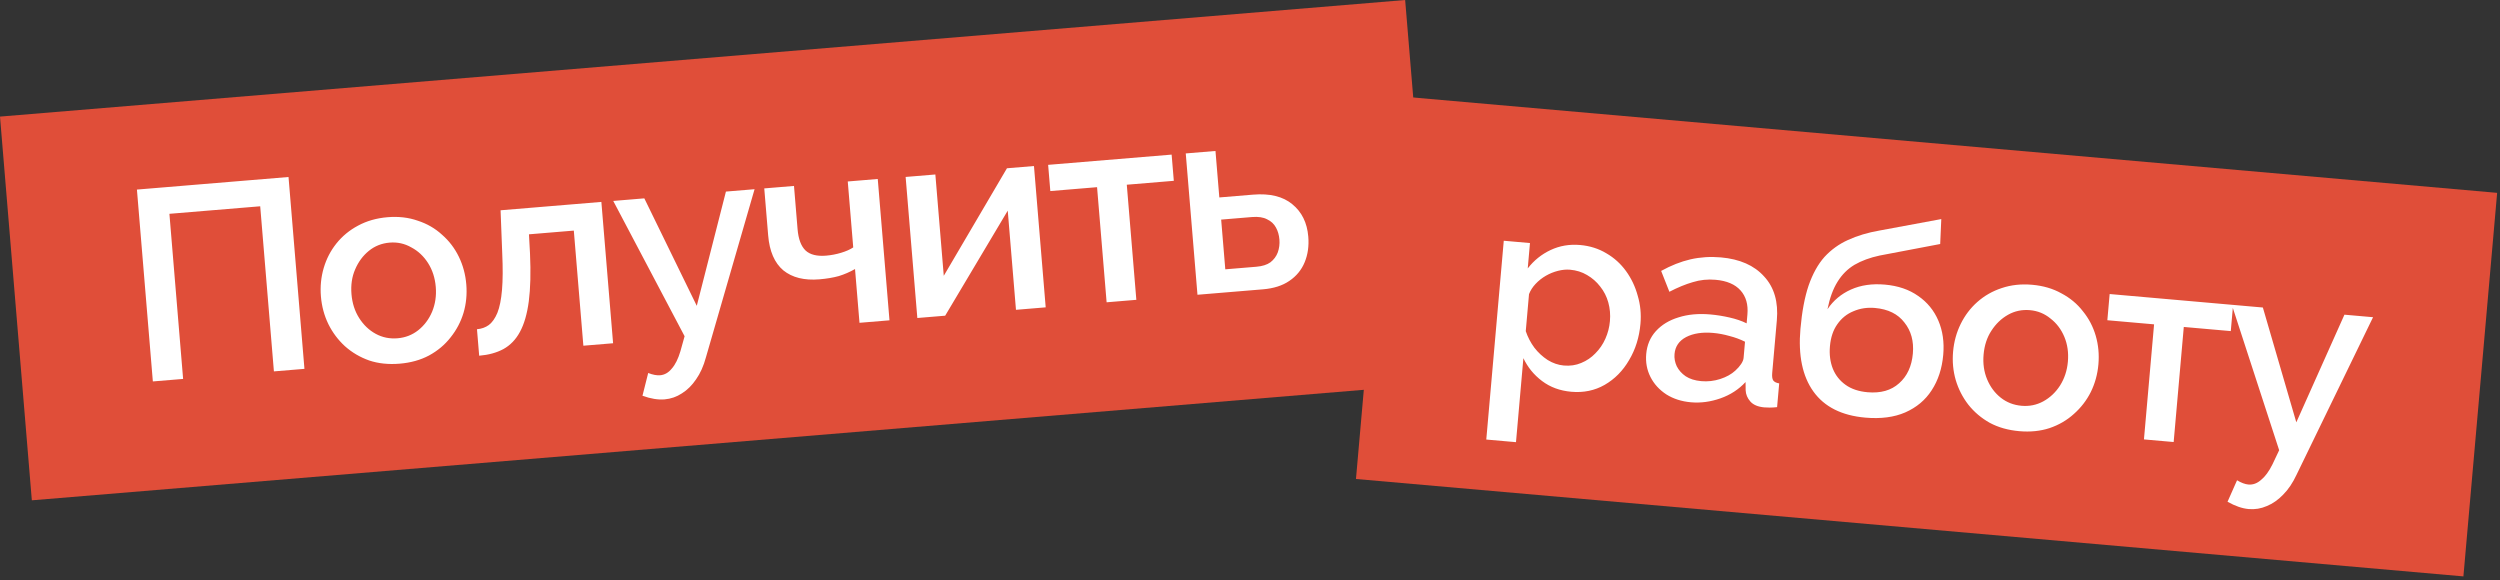
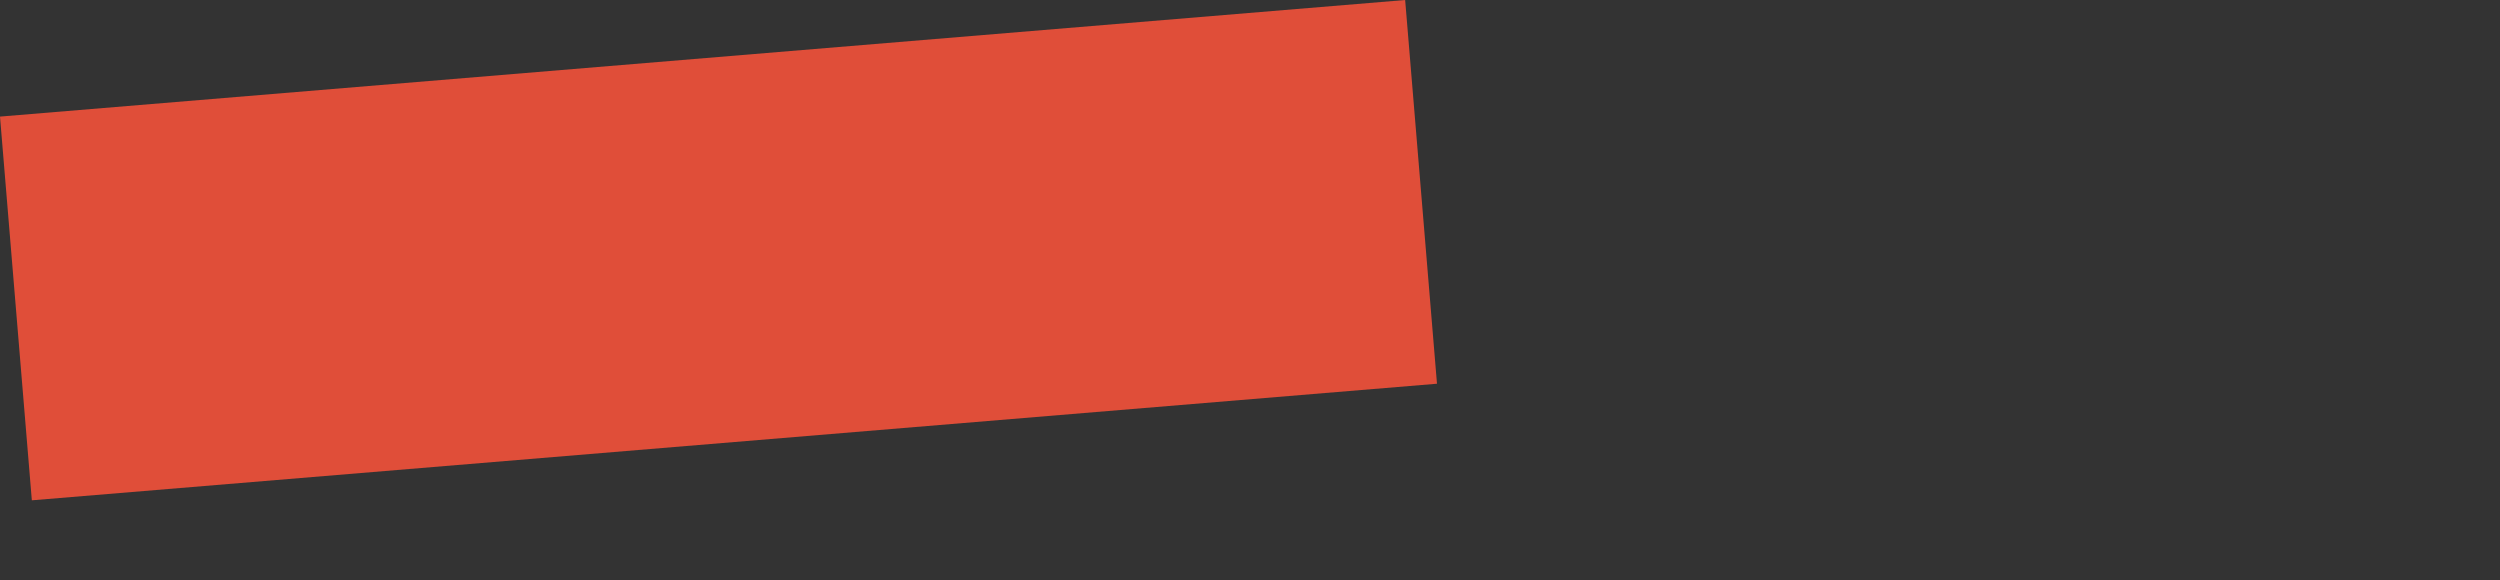
<svg xmlns="http://www.w3.org/2000/svg" width="461" height="107" viewBox="0 0 461 107" fill="none">
  <rect x="0" y="0" width="461" height="107" fill="#333333" stroke="none" />
  <rect width="260" height="71" transform="translate(0 21.5) rotate(-4.743)" fill="#E04E39" />
-   <path d="M28.185 70.337L25.249 34.958L53.203 32.639L56.139 68.017L50.508 68.484L47.982 38.039L31.239 39.428L33.766 69.874L28.185 70.337ZM73.703 67.062C71.643 67.233 69.771 67.037 68.085 66.474C66.397 65.878 64.902 64.999 63.601 63.836C62.334 62.67 61.319 61.316 60.555 59.774C59.789 58.198 59.33 56.497 59.178 54.67C59.027 52.843 59.199 51.09 59.695 49.409C60.191 47.729 60.97 46.227 62.03 44.901C63.121 43.539 64.452 42.442 66.022 41.609C67.622 40.741 69.436 40.222 71.462 40.054C73.488 39.886 75.346 40.1 77.034 40.696C78.753 41.256 80.246 42.118 81.513 43.284C82.811 44.414 83.843 45.767 84.609 47.342C85.376 48.917 85.835 50.619 85.986 52.446C86.138 54.273 85.966 56.026 85.469 57.706C84.971 59.353 84.176 60.858 83.085 62.219C82.027 63.578 80.697 64.692 79.097 65.56C77.527 66.393 75.729 66.893 73.703 67.062ZM64.813 54.253C64.951 55.914 65.424 57.38 66.232 58.651C67.04 59.921 68.056 60.891 69.283 61.558C70.509 62.226 71.853 62.499 73.314 62.378C74.743 62.259 76.006 61.77 77.106 60.909C78.235 60.013 79.094 58.871 79.681 57.484C80.266 56.065 80.491 54.541 80.356 52.913C80.218 51.252 79.745 49.786 78.937 48.515C78.129 47.244 77.096 46.276 75.836 45.612C74.608 44.911 73.279 44.62 71.85 44.738C70.389 44.86 69.11 45.367 68.013 46.261C66.917 47.154 66.075 48.295 65.487 49.681C64.897 51.035 64.673 52.559 64.813 54.253ZM88.36 65.594L87.955 60.711C88.785 60.642 89.516 60.381 90.147 59.927C90.776 59.44 91.299 58.694 91.718 57.69C92.133 56.652 92.418 55.24 92.57 53.455C92.723 51.669 92.737 49.41 92.61 46.678L92.306 38.776L110.892 37.234L113.054 63.295L107.573 63.749L105.812 42.522L97.54 43.209L97.734 46.755C97.891 50.254 97.816 53.187 97.511 55.553C97.203 57.887 96.657 59.772 95.873 61.208C95.119 62.609 94.103 63.663 92.824 64.371C91.575 65.043 90.087 65.451 88.36 65.594ZM122.541 73.646C121.943 73.695 121.305 73.665 120.626 73.554C119.948 73.443 119.23 73.251 118.472 72.98L119.528 68.778C119.943 68.944 120.337 69.062 120.711 69.131C121.085 69.201 121.421 69.223 121.72 69.198C122.551 69.129 123.269 68.719 123.876 67.966C124.518 67.243 125.049 66.179 125.467 64.773L126.24 62L113.082 37.052L118.813 36.577L128.485 56.395L133.861 35.328L139.143 34.89L130.175 65.888C129.74 67.496 129.133 68.851 128.355 69.952C127.61 71.051 126.745 71.909 125.759 72.526C124.776 73.176 123.703 73.549 122.541 73.646ZM158.49 59.525L157.667 49.609C156.709 50.156 155.708 50.591 154.664 50.911C153.618 51.199 152.43 51.398 151.102 51.508C148.311 51.74 146.091 51.188 144.442 49.853C142.823 48.482 141.892 46.335 141.65 43.412L140.93 34.742L146.412 34.287L147.073 42.26C147.225 44.087 147.718 45.4 148.554 46.2C149.387 46.968 150.651 47.281 152.345 47.14C153.275 47.063 154.197 46.886 155.11 46.61C156.024 46.333 156.766 46.004 157.336 45.622L156.327 33.464L161.858 33.005L164.021 59.066L158.49 59.525ZM169.157 58.639L166.999 32.629L172.48 32.174L174.031 50.86L185.681 31.029L190.664 30.615L192.826 56.675L187.345 57.13L185.828 38.843L174.29 58.214L169.157 58.639ZM204.06 55.743L202.298 34.516L193.678 35.232L193.277 30.398L216.049 28.509L216.45 33.342L207.78 34.062L209.541 55.288L204.06 55.743ZM220.814 54.353L218.652 28.293L224.133 27.838L224.844 36.408L231.072 35.892C234.162 35.635 236.569 36.222 238.293 37.651C240.05 39.077 241.035 41.069 241.247 43.627C241.39 45.354 241.17 46.928 240.585 48.348C240 49.768 239.059 50.916 237.76 51.793C236.495 52.667 234.866 53.187 232.872 53.353L220.814 54.353ZM225.944 49.663L231.674 49.187C232.77 49.096 233.634 48.824 234.265 48.37C234.894 47.883 235.345 47.277 235.62 46.552C235.891 45.794 235.992 44.999 235.924 44.169C235.855 43.338 235.643 42.603 235.289 41.964C234.932 41.291 234.388 40.784 233.658 40.443C232.957 40.067 232.026 39.927 230.863 40.023L225.183 40.494L225.944 49.663Z" fill="white" />
-   <rect width="205" height="71" transform="translate(256.262 17.598) rotate(5.027)" fill="#E04E39" />
-   <path d="M289.753 72.242C287.661 72.058 285.862 71.398 284.355 70.261C282.849 69.125 281.701 67.719 280.912 66.043L279.549 81.534L274.07 81.052L277.295 44.393L282.126 44.818L281.714 49.5C282.848 48.027 284.252 46.896 285.928 46.106C287.604 45.317 289.421 45.008 291.38 45.18C293.173 45.338 294.785 45.848 296.215 46.71C297.648 47.539 298.856 48.632 299.841 49.99C300.826 51.348 301.546 52.867 302 54.547C302.491 56.196 302.657 57.917 302.5 59.711C302.281 62.201 301.583 64.432 300.405 66.403C299.261 68.377 297.755 69.901 295.887 70.975C294.056 72.018 292.011 72.441 289.753 72.242ZM288.371 67.402C289.534 67.504 290.601 67.347 291.575 66.931C292.582 66.518 293.454 65.925 294.191 65.153C294.961 64.385 295.576 63.485 296.034 62.455C296.493 61.424 296.772 60.344 296.871 59.215C296.977 58.02 296.877 56.874 296.572 55.776C296.267 54.678 295.767 53.698 295.074 52.834C294.413 51.972 293.605 51.266 292.65 50.713C291.728 50.163 290.686 49.837 289.524 49.735C288.827 49.674 288.084 49.742 287.297 49.941C286.51 50.139 285.764 50.442 285.059 50.848C284.354 51.255 283.725 51.752 283.171 52.339C282.618 52.926 282.211 53.559 281.95 54.239L281.35 61.063C281.721 62.166 282.251 63.183 282.939 64.114C283.629 65.011 284.449 65.769 285.399 66.388C286.351 66.974 287.342 67.312 288.371 67.402ZM303.563 65.275C303.709 63.615 304.301 62.211 305.338 61.065C306.412 59.887 307.809 59.04 309.527 58.522C311.249 57.971 313.206 57.791 315.397 57.984C316.559 58.086 317.731 58.273 318.912 58.544C320.126 58.818 321.181 59.179 322.079 59.626L322.223 57.982C322.384 56.156 321.962 54.68 320.957 53.554C319.951 52.428 318.419 51.775 316.361 51.594C314.9 51.465 313.498 51.61 312.157 52.027C310.818 52.411 309.377 53.004 307.834 53.805L306.315 49.957C308.144 48.947 309.947 48.236 311.723 47.823C313.533 47.413 315.4 47.293 317.326 47.463C320.813 47.769 323.471 48.94 325.299 50.975C327.164 52.979 327.948 55.675 327.65 59.062L326.795 68.774C326.74 69.405 326.8 69.862 326.976 70.145C327.185 70.431 327.554 70.614 328.082 70.694L327.697 75.077C327.19 75.133 326.736 75.16 326.334 75.158C325.933 75.156 325.599 75.144 325.334 75.121C324.172 75.018 323.317 74.659 322.768 74.042C322.22 73.425 321.93 72.73 321.898 71.957L321.88 70.45C320.622 71.812 319.079 72.814 317.249 73.456C315.419 74.098 313.607 74.34 311.814 74.182C310.087 74.031 308.574 73.546 307.274 72.729C305.977 71.879 305 70.806 304.345 69.51C303.689 68.214 303.428 66.803 303.563 65.275ZM320.008 68.328C320.445 67.931 320.798 67.527 321.069 67.116C321.339 66.705 321.489 66.333 321.518 66.001L321.781 63.013C320.883 62.566 319.927 62.214 318.912 61.957C317.901 61.667 316.897 61.479 315.9 61.391C313.908 61.216 312.246 61.471 310.914 62.157C309.615 62.846 308.905 63.888 308.782 65.282C308.715 66.046 308.85 66.794 309.187 67.527C309.557 68.262 310.105 68.879 310.831 69.378C311.59 69.879 312.551 70.181 313.713 70.284C314.908 70.389 316.074 70.257 317.211 69.889C318.348 69.52 319.28 69 320.008 68.328ZM343.963 77.01C339.613 76.627 336.424 75.025 334.397 72.203C332.37 69.382 331.571 65.53 332 60.649C332.28 57.461 332.783 54.795 333.507 52.65C334.267 50.475 335.241 48.72 336.429 47.386C337.651 46.055 339.098 45.011 340.77 44.254C342.479 43.468 344.421 42.886 346.596 42.508L357.974 40.397L357.771 44.997L346.591 47.125C344.818 47.505 343.279 48.072 341.974 48.827C340.703 49.586 339.657 50.631 338.837 51.965C338.02 53.265 337.403 54.95 336.987 57.022C338.066 55.41 339.511 54.199 341.322 53.388C343.134 52.577 345.218 52.275 347.576 52.482C350 52.696 352.046 53.394 353.716 54.578C355.388 55.729 356.627 57.244 357.432 59.121C358.237 60.999 358.537 63.1 358.333 65.425C358.111 67.948 357.401 70.128 356.202 71.963C355.039 73.768 353.414 75.131 351.325 76.051C349.272 76.942 346.818 77.261 343.963 77.01ZM344.374 72.328C346.798 72.541 348.737 71.992 350.191 70.681C351.678 69.373 352.525 67.541 352.733 65.183C352.931 62.925 352.413 61.022 351.177 59.475C349.977 57.897 348.165 57.001 345.741 56.788C344.313 56.663 342.991 56.864 341.773 57.393C340.558 57.888 339.568 58.688 338.801 59.792C338.038 60.862 337.585 62.211 337.442 63.838C337.307 65.365 337.486 66.753 337.979 68.001C338.474 69.216 339.257 70.205 340.328 70.968C341.399 71.732 342.747 72.185 344.374 72.328ZM372.361 79.508C370.302 79.327 368.49 78.816 366.924 77.976C365.362 77.102 364.038 75.982 362.954 74.615C361.902 73.251 361.132 71.744 360.641 70.095C360.153 68.412 359.989 66.658 360.15 64.832C360.311 63.005 360.778 61.306 361.552 59.735C362.326 58.163 363.348 56.814 364.618 55.688C365.925 54.531 367.422 53.676 369.111 53.122C370.835 52.537 372.71 52.334 374.736 52.512C376.761 52.69 378.555 53.216 380.118 54.09C381.717 54.933 383.042 56.037 384.093 57.401C385.181 58.735 385.968 60.243 386.456 61.925C386.944 63.608 387.107 65.362 386.947 67.189C386.786 69.015 386.319 70.714 385.545 72.285C384.774 73.824 383.735 75.171 382.428 76.328C381.155 77.487 379.656 78.359 377.932 78.944C376.244 79.498 374.387 79.686 372.361 79.508ZM365.774 65.376C365.628 67.037 365.845 68.562 366.426 69.951C367.006 71.341 367.844 72.468 368.939 73.334C370.034 74.2 371.312 74.698 372.773 74.826C374.201 74.952 375.529 74.684 376.759 74.022C378.024 73.33 379.064 72.351 379.878 71.084C380.695 69.784 381.175 68.32 381.318 66.694C381.464 65.033 381.247 63.508 380.667 62.119C380.086 60.729 379.232 59.6 378.104 58.731C377.012 57.832 375.752 57.32 374.324 57.194C372.863 57.066 371.516 57.349 370.284 58.043C369.052 58.738 368.028 59.719 367.214 60.986C366.403 62.219 365.923 63.683 365.774 65.376ZM395.344 81.028L397.211 59.809L388.594 59.052L389.019 54.22L411.781 56.222L411.356 61.054L402.69 60.291L400.823 81.509L395.344 81.028ZM414.655 93.869C414.058 93.816 413.434 93.678 412.785 93.453C412.135 93.229 411.46 92.919 410.758 92.522L412.512 88.561C412.893 88.795 413.262 88.978 413.618 89.11C413.975 89.242 414.302 89.32 414.601 89.347C415.431 89.42 416.209 89.137 416.935 88.498C417.69 87.895 418.394 86.936 419.045 85.622L420.278 83.02L411.544 56.201L417.272 56.705L423.44 77.877L432.314 58.028L437.593 58.493L423.496 87.519C422.794 89.03 421.966 90.262 421.012 91.216C420.092 92.172 419.093 92.871 418.017 93.311C416.938 93.785 415.817 93.971 414.655 93.869Z" fill="white" />
</svg>